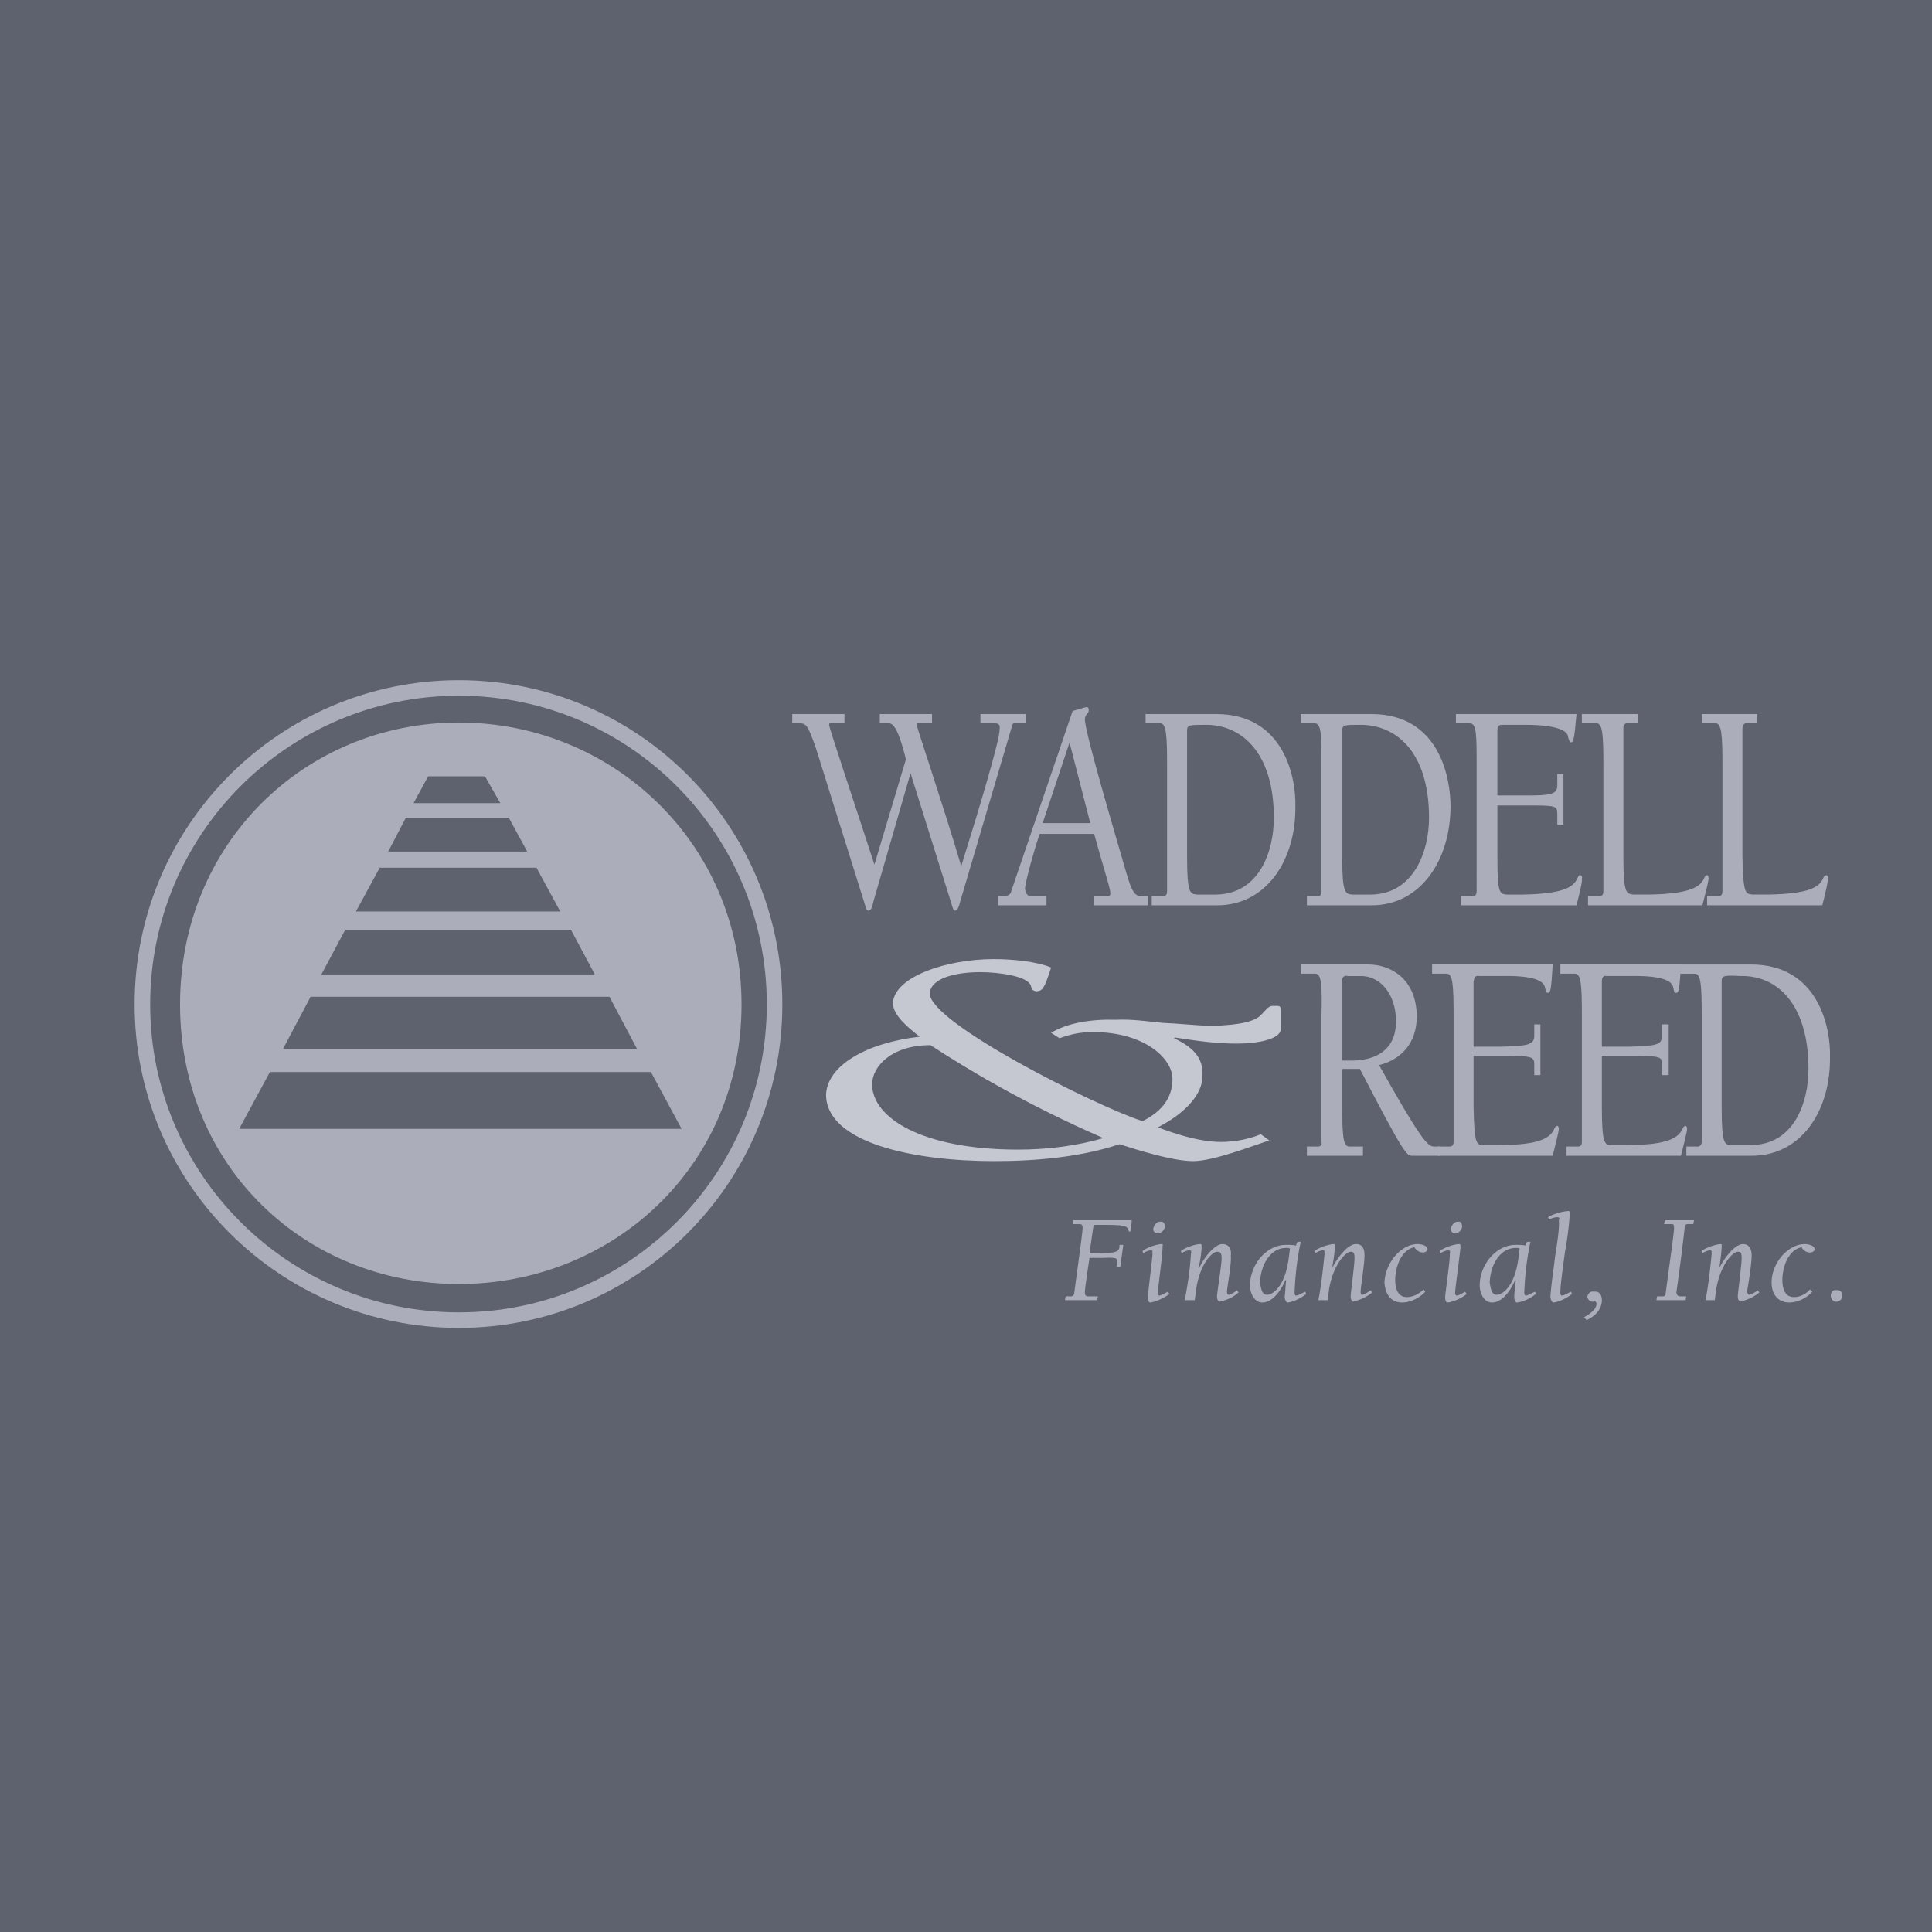
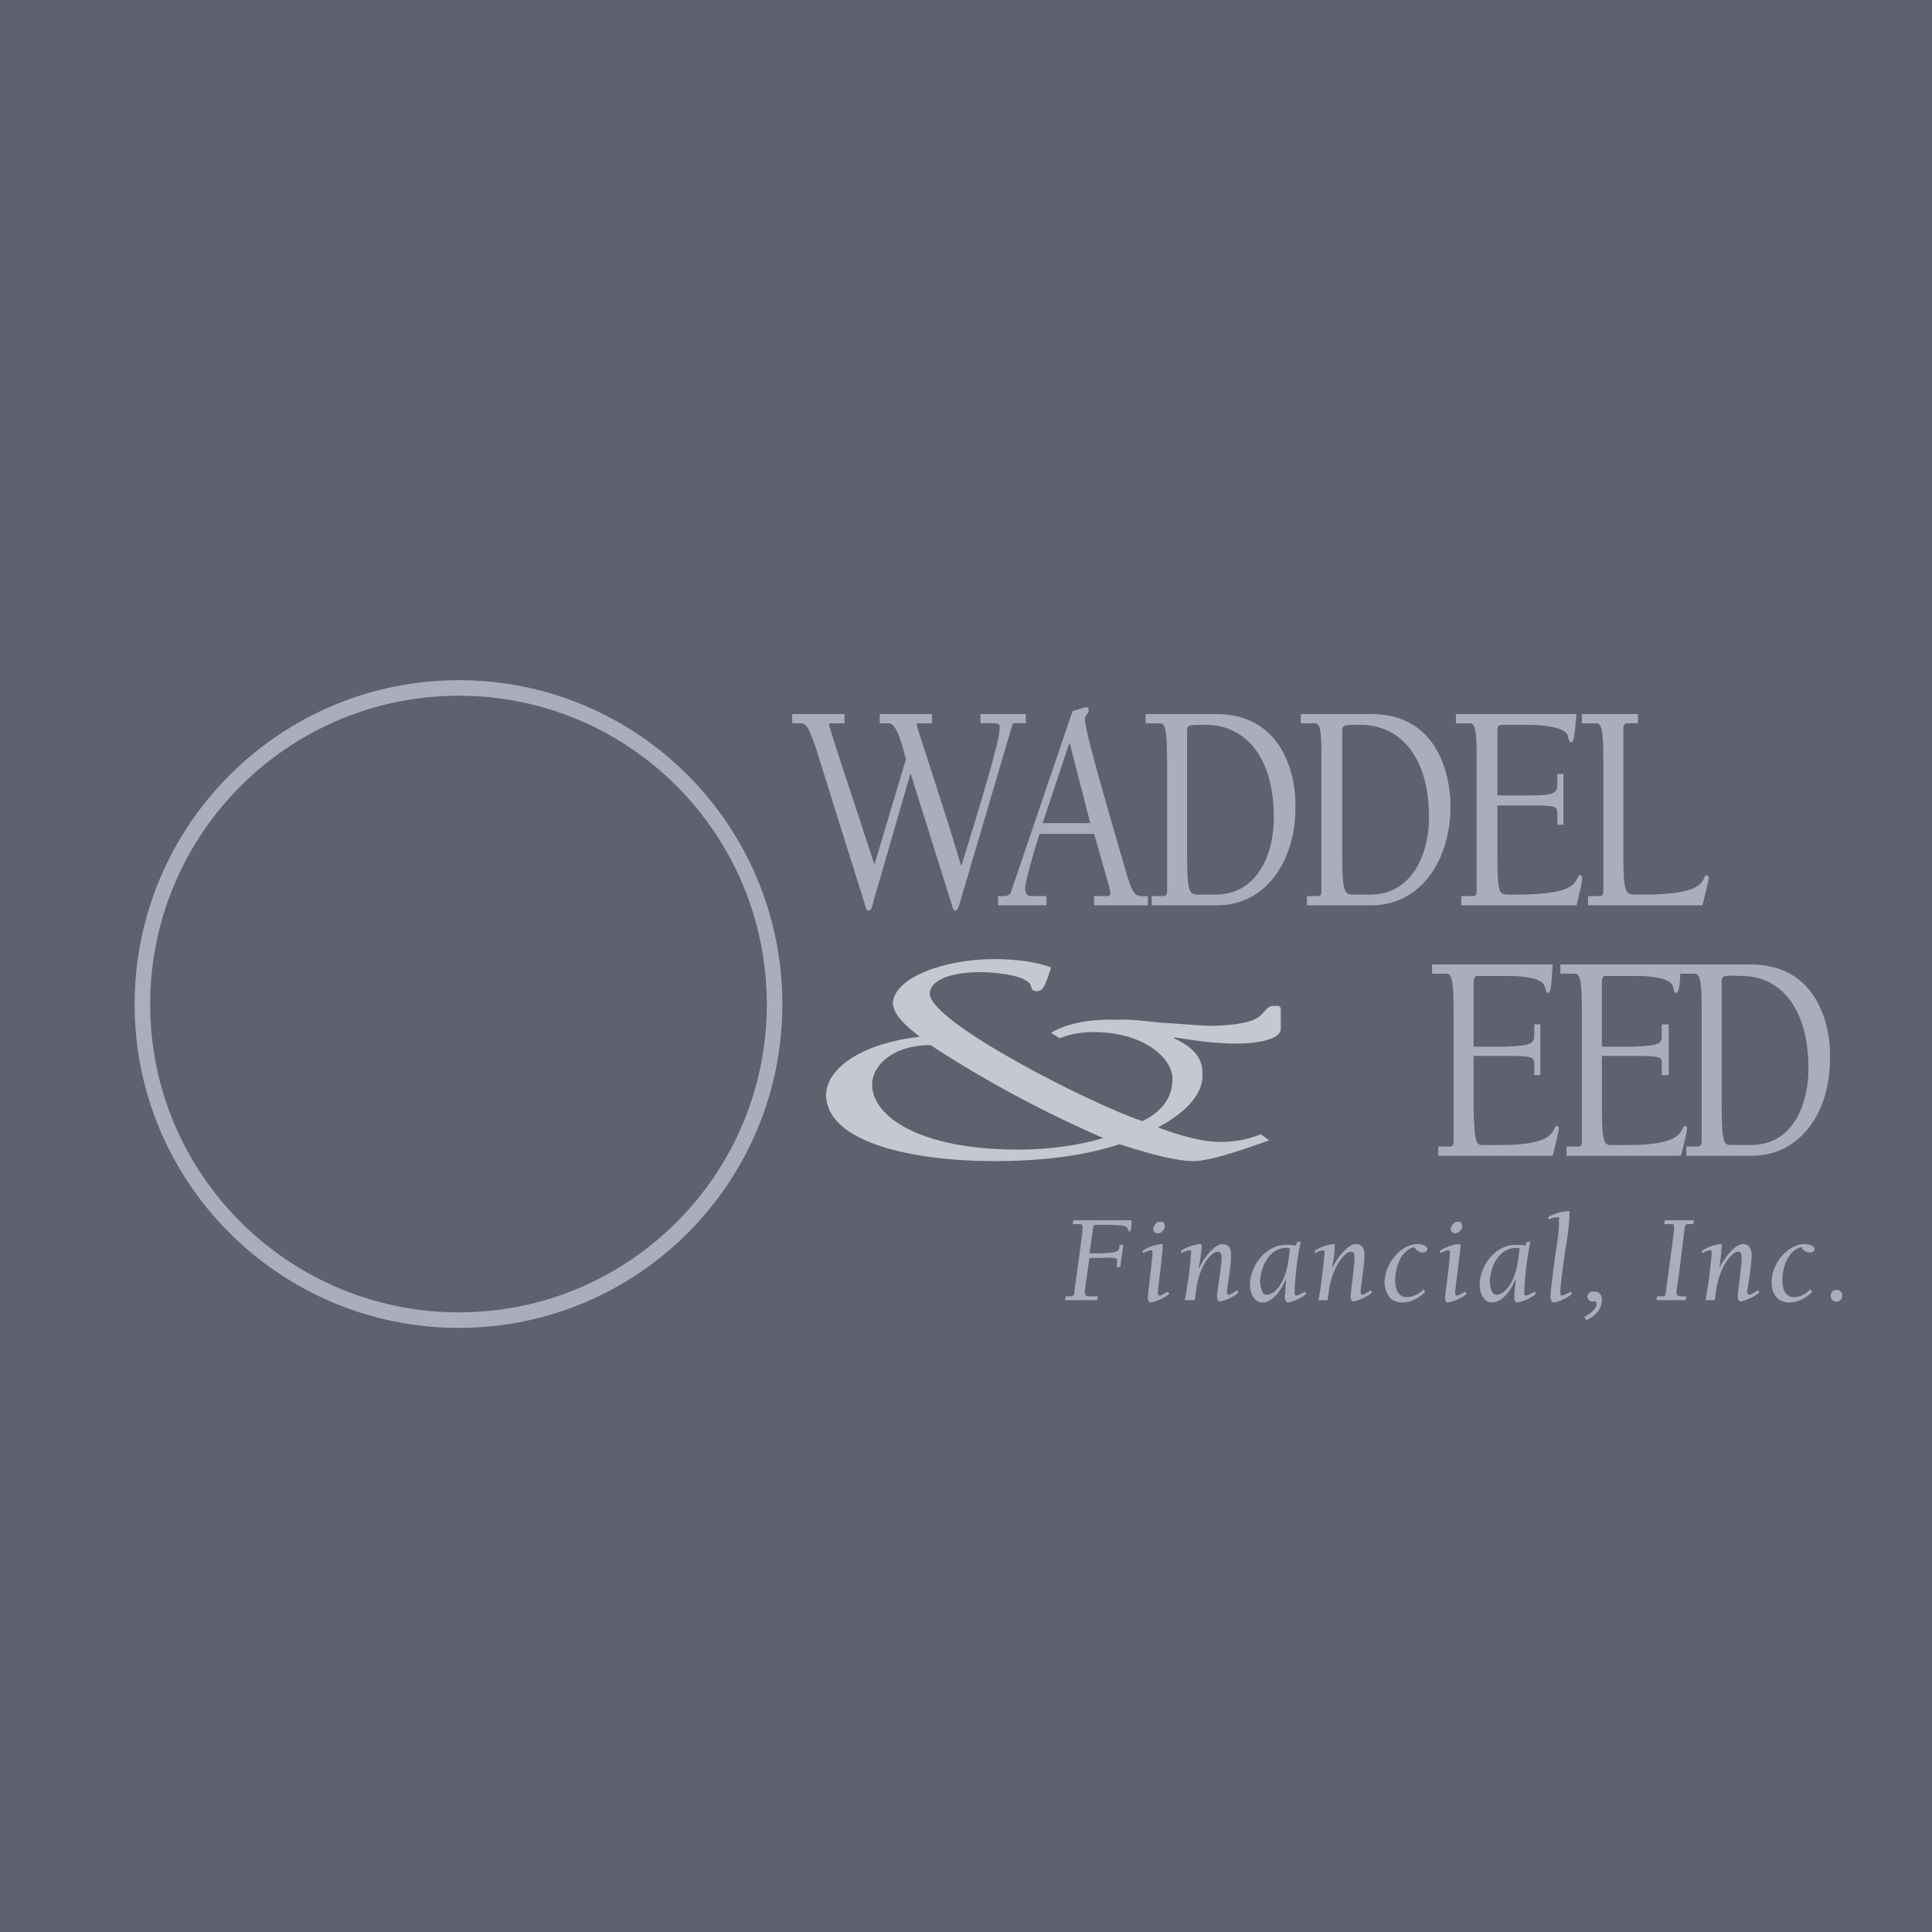
<svg xmlns="http://www.w3.org/2000/svg" width="2500" height="2500" viewBox="0 0 192.756 192.756">
  <path fill-rule="evenodd" clip-rule="evenodd" fill="#5e626e" d="M0 0h192.756v192.756H0V0z" />
-   <path d="M17.962 100.211c0-16.093 12.492-28.125 27.819-28.125 15.328 0 28.202 12.032 28.202 28.125 0 16.17-12.875 27.896-28.202 27.896-15.327 0-27.819-11.726-27.819-27.896zm23.297-20.079h8.66l-1.533-2.682h-5.671l-1.456 2.682zM38.73 84.96h13.871l-1.839-3.372h-10.27L38.73 84.96zm-3.218 5.978h20.385l-2.376-4.368H37.887l-2.375 4.368zm-3.449 6.285h27.283l-2.375-4.445H34.438l-2.375 4.445zm-3.832 7.433h35.33l-2.759-5.211H30.99l-2.759 5.211zm-4.368 7.971h44.143l-3.066-5.672H26.928l-3.065 5.672z" fill-rule="evenodd" clip-rule="evenodd" fill="#abadbb" />
  <path d="M127.783 102.664c0 .996-2.223 1.455-4.369 1.455-1.992 0-3.756-.229-6.207-.611l-.076.076c2.145.996 2.91 2.145 2.834 3.678.076 1.916-1.762 3.832-4.445 5.211 1.611.613 4.139 1.457 6.285 1.457 1.533 0 2.836-.307 3.986-.766l.842.611c-1.609.537-5.594 2.07-7.588 2.07-2.068 0-5.67-1.15-7.355-1.686-3.68 1.225-8.047 1.686-12.492 1.686-8.124 0-16.708-1.84-16.784-6.592.076-2.912 3.985-5.211 9.35-5.824-1.303-.996-2.606-2.145-2.683-3.295.077-2.682 5.365-4.445 10.041-4.445 1.916 0 4.291.23 5.746.843-.689 2.146-.842 2.299-1.455 2.375-.459-.076-.459-.229-.537-.459-.152-1.072-3.295-1.457-5.057-1.457-2.53 0-4.982.613-5.059 2.146.077 2.912 16.325 11.111 21.229 12.721 2.145-1.072 2.988-2.527 2.988-4.215 0-2.068-2.836-4.674-7.893-4.674-1.381 0-2.301.23-3.373.613l-.844-.537c1.609-.996 4.062-1.379 6.438-1.303 1.609-.076 3.143.154 4.676.307 1.686.076 3.064.23 4.752.307 3.295-.076 4.521-.537 5.059-1.072.611-.613.766-.998 1.379-.92.613-.078.613.152.613.459v1.841h-.001zm-40.771 5.518c0 3.295 4.905 6.514 14.561 6.514 2.99 0 5.902-.383 8.508-1.148-7.74-3.373-13.489-6.822-17.244-9.273-3.909-.002-5.825 2.145-5.825 3.907z" fill-rule="evenodd" clip-rule="evenodd" fill="#c5c7d1" />
  <path d="M79.042 71.243h5.211v.919H82.95c-.154 0-.23 0-.23.153 0 .306 2.529 7.817 4.522 13.948l3.142-10.5c-.843-3.449-1.379-3.602-1.763-3.602h-.843v-.919h5.212v.919h-1.303c-.153 0-.23 0-.23.153 0 .23 2.606 7.894 4.445 14.101 1.917-6.131 3.909-12.798 3.831-13.718.078-.46-.152-.537-.611-.537h-1.303v-.919h4.521v.919h-1.074c-.152 0-.229 0-.307.307l-5.134 17.396c-.153.613-.307.997-.536.997-.153 0-.23-.23-.383-.767l-4.062-12.951-3.679 12.721c-.153.613-.229.997-.536.997-.153 0-.229-.23-.383-.767l-4.828-15.404c-.844-2.452-.997-2.529-1.763-2.529h-.613v-.917zM103.719 83.198c-.537 1.609-1.379 4.598-1.457 5.441.078.613.307.766.613.766h1.533v.92H99.58v-.92h.459c.385 0 .768-.076.844-.459l6.131-18.01c.613-.153 1.227-.383 1.379-.383.154 0 .23.076.23.306 0 .383-.383.383-.383.919 0 1.303 2.988 11.343 4.139 15.328.535 1.839.842 2.299 1.455 2.299h.689v.92h-5.363v-.92h1.303c.152 0 .383-.076.307-.306.076-.23-.613-2.299-1.609-5.901h-5.442zm2.988-9.12l-2.682 8.047h4.752l-2.07-8.047zM114.295 71.243h7.051c6.82 0 7.969 6.438 7.893 9.196.076 5.288-2.836 9.886-7.816 9.886h-6.514v-.92h1.148c.307 0 .383-.229.383-.459V76.377c0-3.065-.076-4.215-.689-4.215h-1.455v-.919h-.001zm4.139 14.254c0 3.679.307 3.679.996 3.755h1.916c4.291-.077 5.746-4.292 5.746-7.664 0-6.591-3.295-9.273-6.742-9.273-1.609 0-1.916 0-1.916.537v12.645zM129.775 71.243h7.051c6.82 0 7.893 6.438 7.893 9.196 0 5.288-2.912 9.886-7.893 9.886h-6.438v-.92h1.148c.23 0 .307-.229.307-.459V76.377c0-3.065 0-4.215-.689-4.215h-1.379v-.919zm4.139 14.254c0 3.679.307 3.679.996 3.755h1.916c4.215-.077 5.748-4.292 5.748-7.664 0-6.591-3.297-9.273-6.822-9.273-1.531 0-1.838 0-1.838.537v12.645zM147.324 76.377c0-3.065 0-4.215-.689-4.215h-1.379v-.919h12.031c-.229 2.605-.307 2.759-.535 2.835-.154-.077-.23-.23-.307-.536 0-.383-.461-1.227-4.293-1.227h-2.299c-.383 0-.459.23-.459.537v6.514h2.758c2.453 0 3.219-.076 3.219-.996v-1.15h.613v5.058h-.613v-1.073c0-.843-.229-.843-2.988-.843h-2.988v5.135c0 3.679.23 3.679.92 3.755h1.609c4.139-.077 5.057-.767 5.441-1.609.076-.153.152-.383.305-.307.078-.077.23.153.154.307.076.229-.23 1.456-.537 2.682h-11.494v-.92h1.148c.307 0 .383-.229.383-.459V76.377zM163.418 72.162h-1.072c-.23 0-.383.153-.383.459v12.875c0 3.679.307 3.679.996 3.755h1.609c4.062-.077 5.059-.767 5.441-1.609.076-.153.152-.383.307-.307.076-.077.152.153.152.307 0 .229-.307 1.456-.613 2.682h-11.418v-.92h1.148c.307 0 .385-.229.385-.459V76.377c0-3.065-.078-4.215-.689-4.215h-1.457v-.919h5.594v.919z" fill-rule="evenodd" clip-rule="evenodd" fill="#abadbb" />
-   <path d="M175.297 72.162h-1.072c-.23 0-.307.153-.383.459v12.875c.076 3.679.307 3.679.996 3.755h1.609c4.139-.077 5.059-.767 5.441-1.609.076-.153.152-.383.307-.307.076-.077.229.153.152.307.076.229-.229 1.456-.535 2.682h-11.496v-.92h1.148c.307 0 .385-.229.385-.459V76.377c0-3.065-.078-4.215-.691-4.215h-1.379v-.919h5.518v.919zM131.844 101.361c.076-3.066 0-4.215-.613-4.215h-1.455v-.92h6.744c2.146 0 4.828 1.379 4.828 5.211 0 2.682-1.609 4.291-3.756 4.828 3.984 7.127 4.828 8.123 5.441 8.123h.613v.92h-2.76c-.535 0-.766-.076-5.211-8.66h-1.762v3.525c0 3.066.076 4.215.689 4.215h1.379v.92h-5.594v-.92h1.148c.23 0 .383-.229.307-.459v-12.568h.002zm3.297 4.446c2.068-.078 4.137-.998 4.137-3.908 0-2.836-1.686-4.6-3.602-4.521h-1.227c-.152-.078-.535 0-.535.383v8.047h1.227v-.001z" fill-rule="evenodd" clip-rule="evenodd" fill="#abadbb" />
  <path d="M145.025 101.361c0-3.066-.076-4.215-.689-4.215h-1.455v-.92h12.031c-.154 2.682-.23 2.76-.459 2.836-.154 0-.23-.154-.307-.537-.078-.383-.461-1.227-4.293-1.148h-2.299c-.383-.078-.459.152-.537.535v6.514h2.836c2.453-.076 3.219-.152 3.219-1.072v-1.15h.613v5.059h-.613v-1.072c0-.766-.229-.844-2.988-.844h-3.066v5.135c.078 3.756.307 3.756.996 3.756h1.611c4.137 0 5.057-.768 5.439-1.609.078-.154.154-.307.307-.307.078 0 .154.152.154.307 0 .23-.307 1.455-.613 2.682h-11.42v-.92h1.15c.307 0 .383-.229.383-.459v-12.571zM157.824 101.361c0-3.066-.076-4.215-.689-4.215h-1.457v-.92h12.033c-.154 2.682-.23 2.76-.461 2.836-.229 0-.229-.154-.307-.537-.076-.383-.459-1.227-4.291-1.148h-2.375c-.307-.078-.461.152-.461.535v6.514h2.836c2.453-.076 3.219-.152 3.143-1.072v-1.15h.689v5.059h-.689v-1.072c.076-.766-.154-.844-2.912-.844h-3.066v5.135c0 3.756.307 3.756.996 3.756h1.609c4.062 0 5.059-.768 5.441-1.609.078-.154.154-.307.307-.307.076 0 .154.152.154.307 0 .23-.307 1.455-.613 2.682h-11.42v-.92h1.15c.307 0 .383-.229.383-.459v-12.571z" fill-rule="evenodd" clip-rule="evenodd" fill="#abadbb" />
  <path d="M167.635 96.227h7.051c6.82 0 7.969 6.438 7.893 9.197.076 5.363-2.836 9.885-7.816 9.885h-6.516v-.92h1.15c.23 0 .383-.229.383-.459v-12.568c0-3.066-.076-4.215-.689-4.215h-1.455v-.92h-.001zm4.136 14.253c0 3.756.307 3.756.996 3.756h1.918c4.291 0 5.746-4.215 5.746-7.588 0-6.666-3.295-9.35-6.744-9.271-1.609-.078-1.916-.078-1.916.535v12.568z" fill-rule="evenodd" clip-rule="evenodd" fill="#abadbb" />
  <path d="M77.279 100.211c0 17.396-14.101 31.498-31.498 31.498-17.396 0-31.574-14.102-31.574-31.498 0-17.473 14.178-31.574 31.574-31.574 17.397 0 31.498 14.101 31.498 31.574z" fill="none" stroke="#abadbb" stroke-width="1.55" stroke-miterlimit="2.613" />
  <path d="M109.467 129.717h-3.219l.076-.383h.537c.152 0 .229-.076.307-.23.383-2.988.842-6.055.842-6.59 0-.385-.152-.385-.383-.385h-.613l.076-.383h5.824c-.076 1.074-.076 1.074-.229 1.15-.076-.076-.076-.154-.154-.23-.076-.383-.459-.459-2.605-.459h-.613c-.152 0-.229.076-.229.152l-.385 2.682h.844c1.992 0 2.068-.229 2.146-.611v-.23h.383l-.307 2.223h-.383c.076-.307.076-.537.076-.613 0-.23 0-.385-1.457-.307h-1.303c-.152 1.072-.459 2.988-.459 3.449 0 .307.152.383.307.383h.996l-.075.382zM113.988 124.812c.613-.461 1.609-.689 1.916-.689.076 0 .152 0 .076.229.076.385-.461 4.215-.461 4.6 0 .229.078.307.154.307.154 0 .689-.307.844-.385l.152.23c-.842.613-1.686.844-1.916.844-.076 0-.23-.078-.23-.537 0-.307.461-3.986.461-4.291 0-.307 0-.383-.152-.383-.078 0-.461.076-.768.305l-.076-.23zm1.073-2.146c0-.383.383-.842.689-.766.307-.076.461.152.461.459s-.307.689-.691.689c-.229.001-.459-.152-.459-.382zM118.203 129.717c.307-1.609.537-3.143.613-4.598.076-.307 0-.383-.154-.383-.076 0-.459.076-.766.305l-.076-.229c.613-.461 1.609-.689 1.916-.689.076 0 .152 0 .152.229 0 .461-.152 1.533-.307 2.146h.076c.307-.766 1.457-2.375 2.301-2.375.689 0 .918.535.842 1.148.076.844-.383 3.219-.383 3.602 0 .23.076.307.152.307.23 0 .691-.307.844-.459l.154.23c-.768.689-1.609.842-1.916.918-.078-.076-.23-.152-.23-.535 0-.307.459-3.143.459-3.756s-.152-.689-.459-.689c-.459 0-1.686 1.148-2.068 3.678l-.154 1.15h-.996zM126.402 129.18c-.535 0-.611-.766-.689-1.227.078-1.838 1.074-3.447 2.605-3.447.154 0 .307 0 .383.076l-.152 1.15c-.383 2.606-1.533 3.448-2.147 3.448zm3.832-.307c-.229.078-.689.385-.92.385-.076 0-.152-.078-.152-.307.076-1.994.307-3.604.613-5.059-.383 0-.383 0-.461.383-.305-.076-.689-.076-.996-.076-1.992 0-3.602 1.992-3.602 4.061 0 .691.383 1.688 1.227 1.688 1.072 0 1.916-1.303 2.299-2.223h.076c-.076.689-.076 1.227-.152 1.686.076.459.23.537.307.537.229 0 1.072-.23 1.84-.844l-.079-.231zM131.537 129.717c.307-1.609.461-3.143.613-4.598 0-.307 0-.383-.152-.383-.078 0-.461.076-.768.305l-.076-.229c.613-.461 1.609-.689 1.916-.689.076 0 .154 0 .076.229.078.461-.152 1.533-.229 2.146.383-.766 1.455-2.375 2.375-2.375.689 0 .844.535.844 1.148 0 .844-.385 3.219-.385 3.602 0 .23.078.307.154.307.152 0 .689-.307.842-.459l.154.23c-.844.689-1.686.842-1.916.918-.076-.076-.23-.152-.23-.535 0-.307.385-3.143.385-3.756s-.078-.689-.385-.689c-.459 0-1.686 1.148-2.145 3.678l-.154 1.15h-.919zM142.191 128.873c-.537.613-1.457 1.074-2.301 1.074-1.148 0-1.686-.844-1.762-1.994.076-1.992 1.686-3.83 3.295-3.83.23 0 .996.076.996.535 0 .154-.229.307-.459.307-.307 0-.689-.229-.844-.535-1.379.307-1.916 2.068-1.916 3.295 0 .766.23 1.686 1.15 1.686.613 0 1.225-.307 1.686-.766l.155.228zM143.646 124.812c.613-.461 1.609-.689 1.916-.689.076 0 .152 0 .152.229 0 .385-.535 4.215-.535 4.6 0 .229.076.307.152.307.23 0 .689-.307.844-.385l.152.23c-.766.613-1.686.844-1.916.844-.076 0-.229-.078-.229-.537 0-.307.535-3.986.459-4.291.076-.307 0-.383-.152-.383-.078 0-.461.076-.768.305l-.075-.23zm1.073-2.146c.078-.383.383-.842.768-.766.229-.076.383.152.383.459s-.307.689-.689.689c-.232.001-.384-.152-.462-.382zM149.318 129.18c-.537 0-.613-.766-.691-1.227.078-1.838 1.074-3.447 2.607-3.447.152 0 .305 0 .383.076l-.154 1.15c-.383 2.606-1.533 3.448-2.145 3.448zm3.83-.307c-.229.078-.689.385-.918.385-.078 0-.154-.078-.154-.307.076-1.994.307-3.604.613-5.059-.383 0-.459 0-.459.383-.307-.076-.691-.076-.996-.076-1.994 0-3.604 1.992-3.604 4.061 0 .691.383 1.688 1.227 1.688 1.072 0 1.916-1.303 2.299-2.223h.078c-.078.689-.154 1.227-.154 1.686s.23.537.23.537c.307 0 1.148-.23 1.916-.844l-.078-.231zM154.453 121.439c.611-.383 1.609-.613 2.068-.613.076 0 .076.076.076.307 0 .537-.152 2.146-.459 3.756-.23 1.762-.461 3.295-.461 4.062 0 .229.078.307.154.307.23 0 .689-.307.92-.385l.076.23c-.766.613-1.609.844-1.84.844-.076 0-.23-.078-.307-.537.076-1.227.383-3.219.461-3.986.229-1.455.459-2.91.383-3.678.076-.152.076-.307-.154-.307-.076 0-.307 0-.842.23l-.075-.23zM158.055 131.402c.459-.229 1.227-.766 1.227-1.303 0-.152-.078-.23-.154-.307-.076.076-.152.076-.23.076-.307 0-.459-.229-.535-.459.076-.383.307-.613.689-.537.535-.076.766.385.766.844 0 .92-.689 1.609-1.531 1.992l-.232-.306zM166.102 121.746h2.912l-.076.383h-.538c-.076 0-.23 0-.307.23a211.708 211.708 0 0 1-.844 6.592c.078.307.154.383.385.383h.611l-.076.383h-2.912l.076-.383h.613c.078 0 .23-.076.23-.23.383-2.988.844-6.055.844-6.59 0-.385-.078-.385-.307-.385h-.689l.078-.383zM170.162 129.717c.307-1.609.461-3.143.613-4.598 0-.307 0-.383-.152-.383a1.68 1.68 0 0 0-.768.305l-.076-.229c.613-.461 1.609-.689 1.916-.689.076 0 .076 0 .076.229 0 .461-.152 1.533-.229 2.146.383-.766 1.455-2.375 2.375-2.375.613 0 .844.535.844 1.148 0 .844-.385 3.219-.461 3.602.076.23.154.307.23.307.154 0 .689-.307.842-.459l.154.23c-.842.689-1.686.842-1.916.918-.076-.076-.23-.152-.23-.535 0-.307.383-3.143.383-3.756s-.076-.689-.383-.689c-.459 0-1.686 1.148-2.145 3.678l-.154 1.15h-.919zM180.814 128.873c-.535.613-1.455 1.074-2.299 1.074-1.148 0-1.762-.844-1.762-1.994 0-1.992 1.686-3.83 3.295-3.83.23 0 .996.076.996.535 0 .154-.23.307-.459.307a.946.946 0 0 1-.844-.535c-1.379.307-1.916 2.068-1.916 3.295 0 .766.23 1.686 1.15 1.686.613 0 1.227-.307 1.609-.766l.23.228zM182.654 129.258c0-.307.23-.613.537-.537.383-.076.613.23.613.537 0 .305-.23.611-.613.611-.306 0-.537-.307-.537-.611z" fill-rule="evenodd" clip-rule="evenodd" fill="#abadbb" />
</svg>